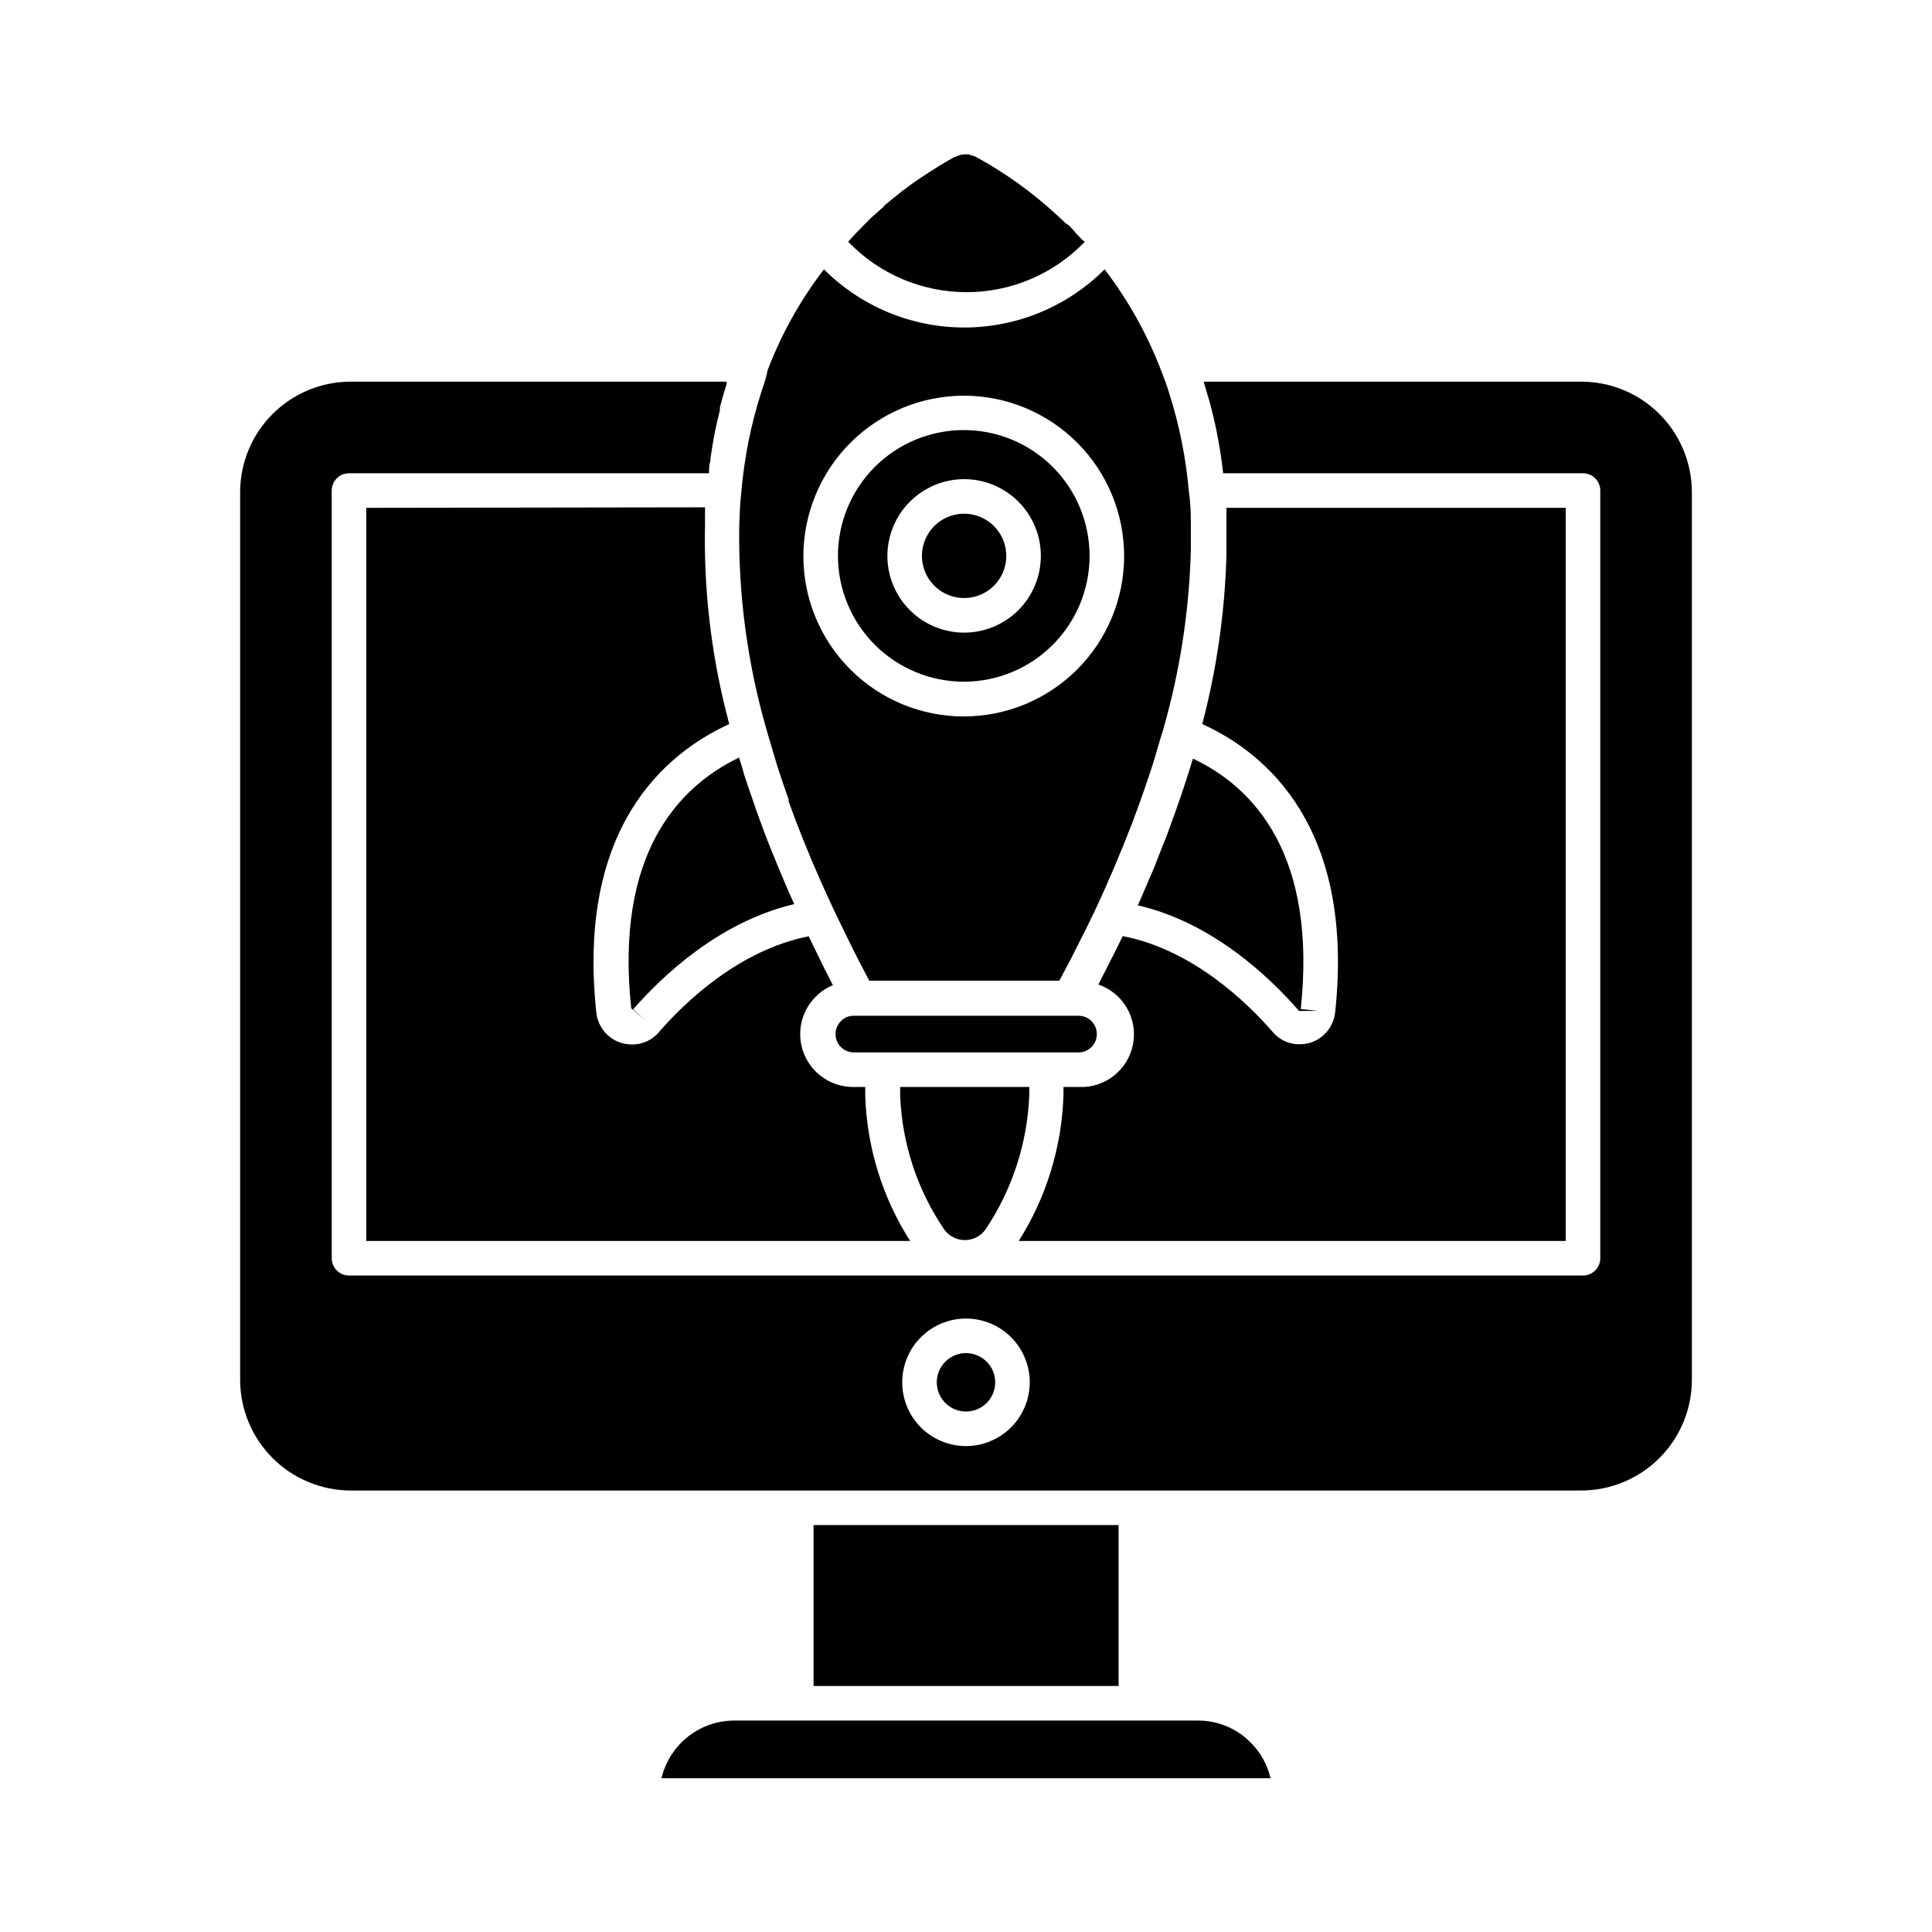
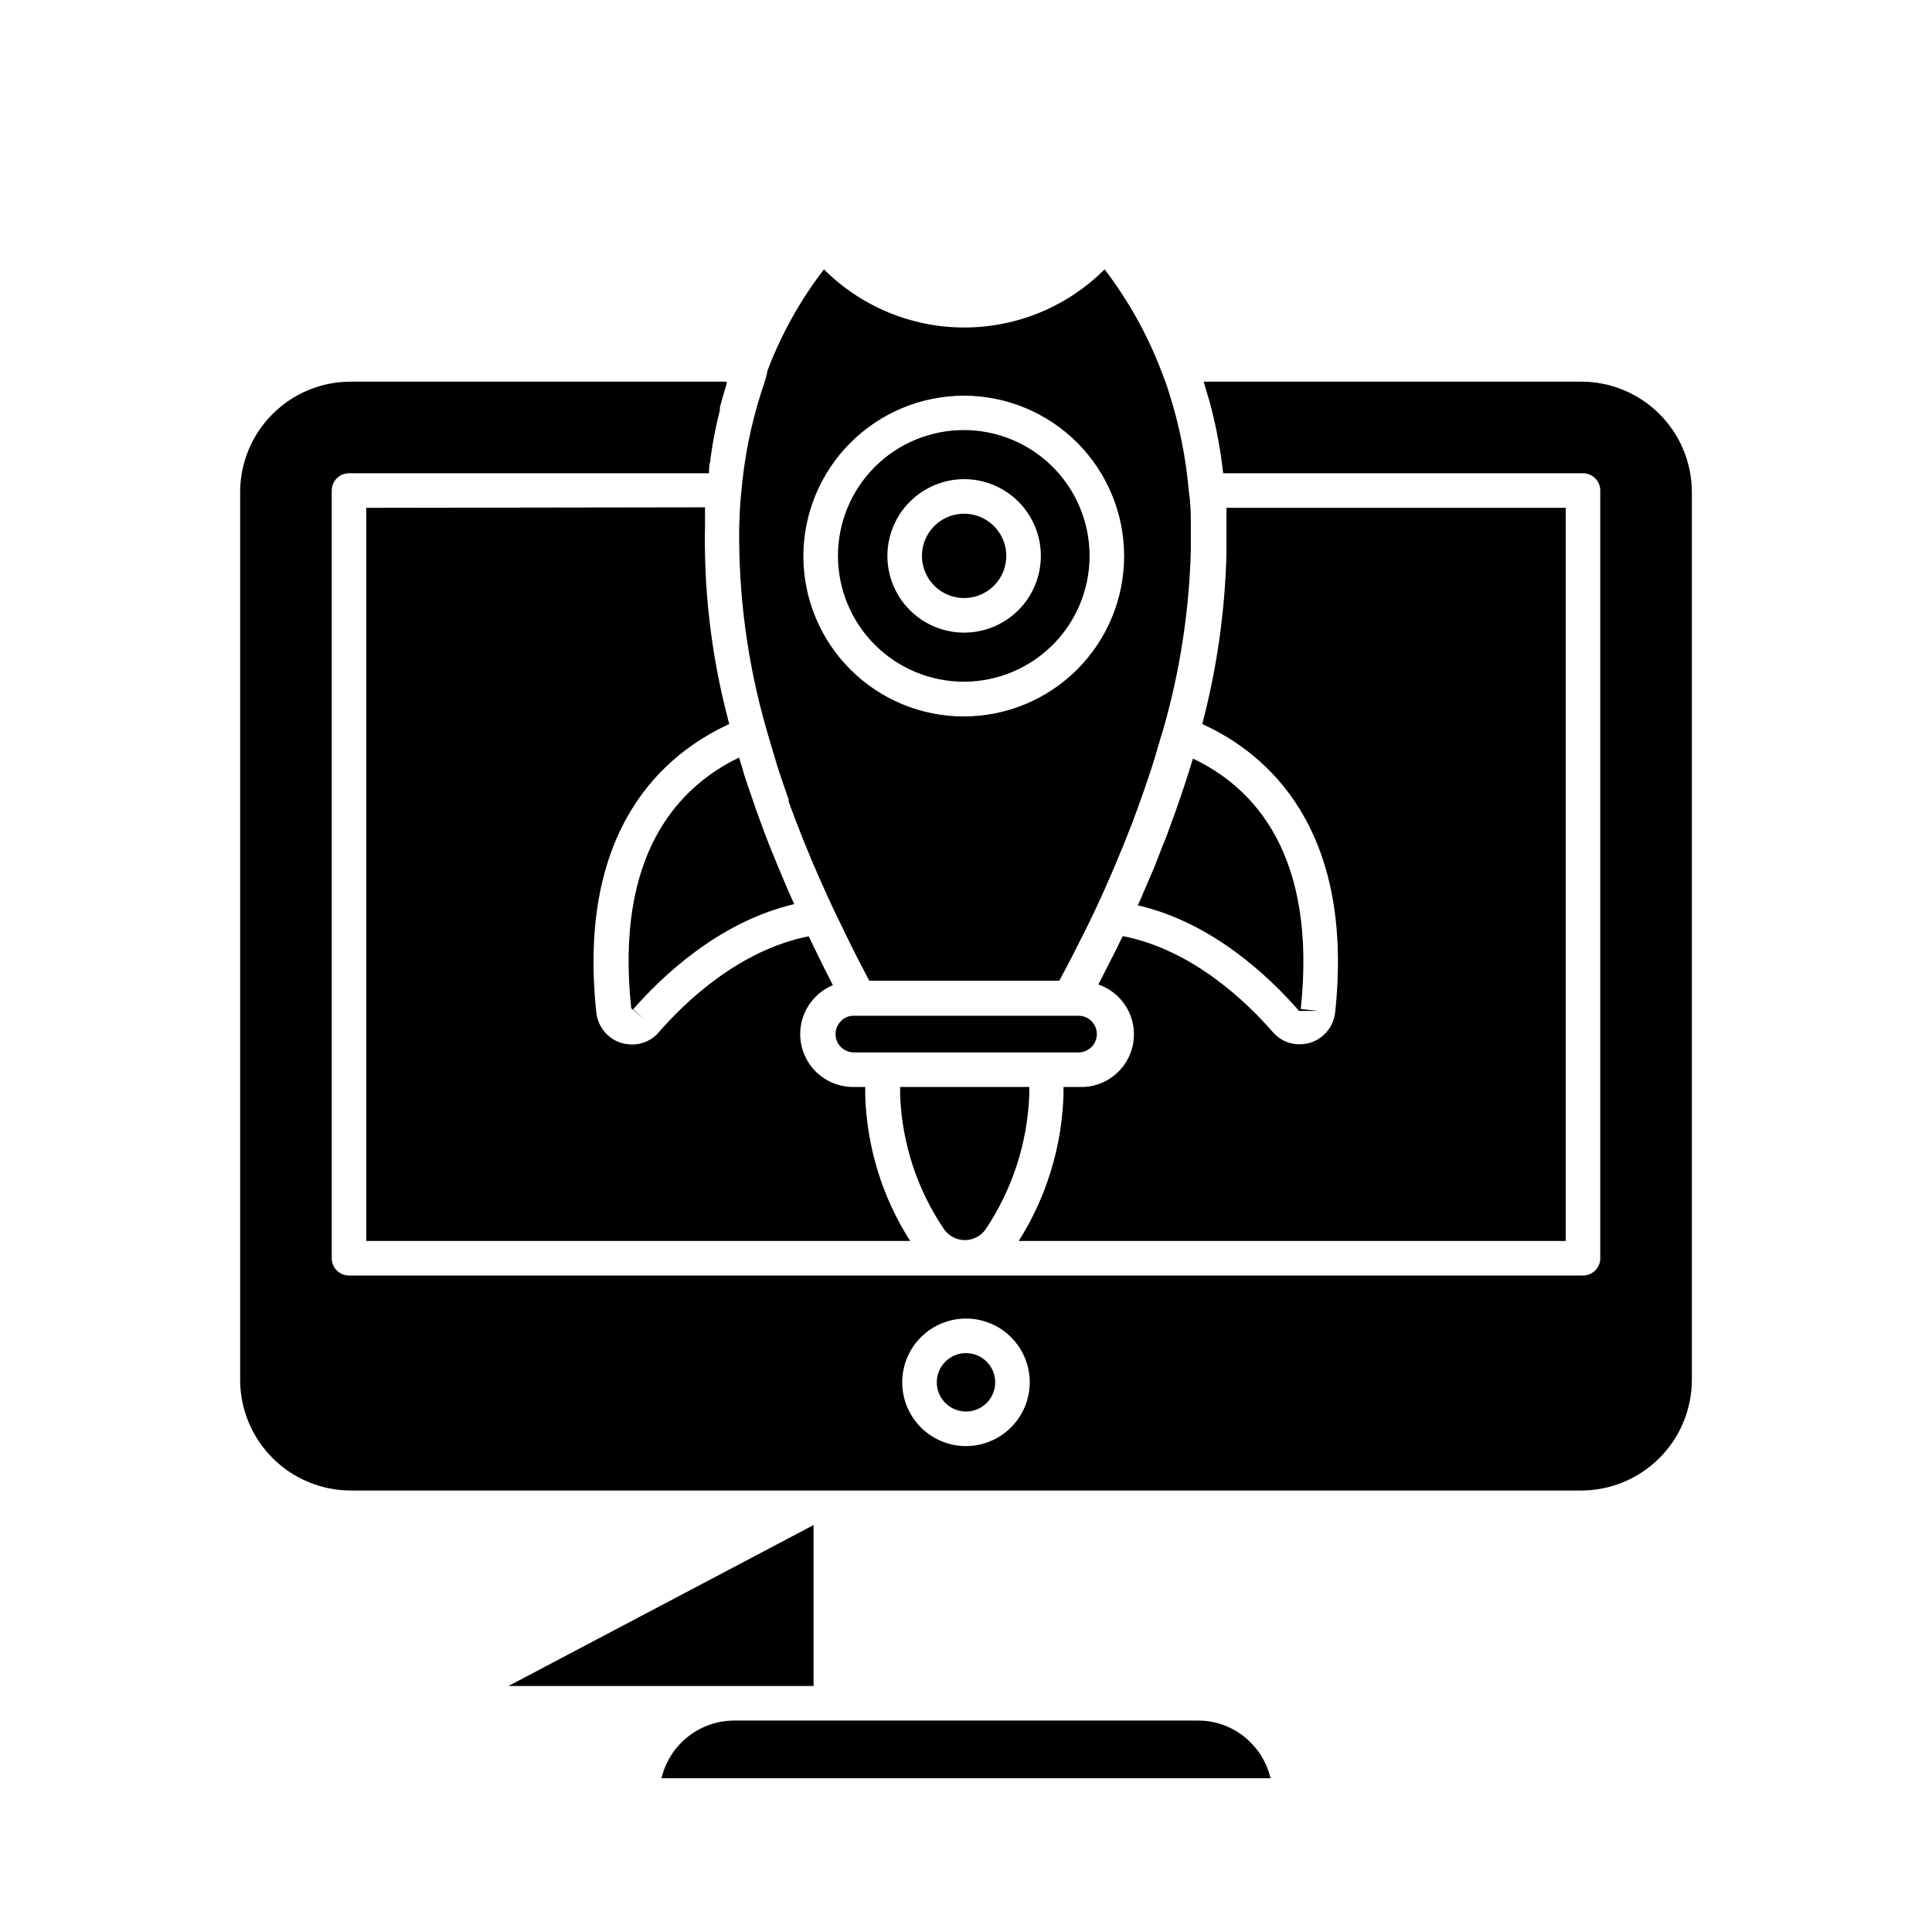
<svg xmlns="http://www.w3.org/2000/svg" fill="#000000" width="800px" height="800px" version="1.1" viewBox="144 144 512 512">
  <g>
    <path d="m354.47 383.6c-0.367-0.824-0.688-1.602-1.055-2.383-0.367-0.777-1.098-2.473-1.602-3.711-1.008-2.289-1.922-4.582-2.84-6.824-0.32-0.734-0.594-1.465-0.918-2.246-0.918-2.336-1.785-4.582-2.656-7.008l-0.961-2.652-1.238-3.617c-0.594-1.742-1.238-3.527-1.785-5.223-0.273-0.824-0.457-1.602-0.688-2.383-0.23-0.777-0.594-1.879-0.871-2.793-16.398 7.922-32.887 25.879-28.578 66.457l3.938 3.25-3.434-2.977c7.559-8.652 22.672-23.172 42.688-27.891z" />
    <path d="m405.22 469.75c7.051-10.539 11.047-22.824 11.543-35.496v-2.199h-34.215v2.199c0.473 12.668 4.488 24.949 11.59 35.449 1.25 1.828 3.316 2.922 5.527 2.934 2.215 0.008 4.293-1.07 5.555-2.887z" />
    <path d="m241.07 278.58v194.29h144.13c-7.379-11.559-11.496-24.902-11.906-38.609v-2.199h-3.207c-5.664 0.004-10.777-3.402-12.953-8.633-2.176-5.234-0.984-11.262 3.016-15.273 1.305-1.324 2.859-2.367 4.578-3.07-1.328-2.609-2.703-5.266-3.938-7.879-0.871-1.695-1.648-3.391-2.473-5.082-18.32 3.617-32.703 17.312-39.754 25.465-1.762 2.059-4.344 3.234-7.055 3.207-0.977-0.004-1.949-0.141-2.887-0.414-3.602-1.141-6.191-4.301-6.594-8.059-5.223-49.098 18.32-68.703 35.223-76.441-0.273-1.191-0.641-2.426-0.918-3.617v-0.004c-4.004-16.094-5.852-32.652-5.496-49.234v-4.582z" />
    <path d="m462.61 335.88c16.992 7.695 40.441 27.48 35.223 76.395h-0.004c-0.402 3.758-2.992 6.918-6.594 8.062-0.938 0.27-1.91 0.41-2.887 0.41-2.691 0.016-5.258-1.16-7.008-3.207-7.098-8.152-21.434-21.895-39.801-25.465-0.824 1.695-1.648 3.391-2.519 5.082-0.871 1.695-2.473 4.902-3.938 7.742 6.586 2.266 10.496 9.035 9.168 15.871-1.324 6.836-7.481 11.648-14.434 11.289h-3.984v2.199c-0.438 13.699-4.531 27.031-11.863 38.609h144.96v-194.29h-89.906v4.582 6.688 1.098-0.004c-0.402 15.176-2.555 30.25-6.41 44.934z" />
    <path d="m460.14 345.04c-0.504 1.695-1.055 3.391-1.602 5.129-0.961 3.023-2.016 6.047-3.113 9.16l-0.734 1.969c-0.777 2.199-1.602 4.582-2.519 6.688-0.551 1.465-1.191 2.977-1.785 4.582-0.594 1.602-1.145 2.793-1.742 4.168l-2.609 6.09-0.504 1.098c19.922 4.582 35.082 19.191 42.73 27.984h5.039l-4.582-0.504c4.305-40.625-12.184-58.625-28.578-66.363z" />
    <path d="m378.34 422.9h51.48c2.68 0 4.852-2.172 4.852-4.856 0-2.68-2.172-4.856-4.852-4.856h-59.543c-1.293-0.031-2.543 0.484-3.434 1.422-1.379 1.375-1.801 3.445-1.074 5.25 0.73 1.809 2.469 3.004 4.418 3.039z" />
-     <path d="m359.6 548.16h80.84v42.641h-80.84z" />
-     <path d="m378.11 198.84-3.16 2.793-1.191 1.191c-0.23 0.273-0.551 0.504-0.777 0.777-0.23 0.273-1.328 1.375-2.016 2.062l-1.559 1.695s-0.414 0.457-0.641 0.688c8.199 8.551 19.531 13.383 31.375 13.383s23.176-4.832 31.371-13.383l-0.641-0.41-1.512-1.602-1.875-2.109-1.191-0.871-1.145-1.098-1.098-1.008h-0.004c-6.488-5.984-13.688-11.152-21.434-15.391l-0.871-0.32c-1.504-0.559-3.18-0.426-4.578 0.367h-0.23c-1.559 0.871-3.574 2.016-5.953 3.574l-1.008 0.641-1.602 1.055-2.109 1.418-0.961 0.688-2.336 1.742-0.961 0.777-1.879 1.512-1.742 1.465z" />
+     <path d="m359.6 548.16v42.641h-80.84z" />
    <path d="m475.48 605.83c-3.688-3.769-8.742-5.883-14.012-5.863h-122.93c-4.461 0.016-8.785 1.535-12.273 4.309-3.492 2.777-5.945 6.648-6.965 10.988h161.4c-0.816-3.574-2.625-6.844-5.223-9.434z" />
    <path d="m399.5 324.66c8.84-0.023 17.309-3.559 23.543-9.824 6.234-6.269 9.727-14.754 9.707-23.594-0.02-8.844-3.551-17.312-9.816-23.551-6.262-6.238-14.746-9.734-23.586-9.719-8.844 0.02-17.312 3.543-23.555 9.805-6.242 6.262-9.742 14.746-9.73 23.586 0.027 8.848 3.559 17.324 9.828 23.566 6.269 6.242 14.762 9.742 23.609 9.73zm0-53.68c5.391 0 10.562 2.144 14.379 5.957 3.812 3.812 5.957 8.984 5.957 14.379s-2.144 10.566-5.957 14.379c-3.816 3.816-8.988 5.957-14.379 5.957-5.394 0-10.566-2.141-14.379-5.957-3.816-3.812-5.957-8.984-5.957-14.379 0.012-5.391 2.156-10.555 5.969-14.367 3.812-3.809 8.977-5.957 14.367-5.969z" />
    <path d="m345.77 247.85c-2.758 8.613-4.539 17.508-5.312 26.52-0.367 3.16-0.457 6.273-0.551 8.93-0.27 18.289 2.168 36.52 7.238 54.094l0.457 1.559c0.777 2.703 1.602 5.449 2.473 8.289 0.871 2.84 1.922 5.727 2.93 8.656l0.004-0.004c0.02 0.184 0.02 0.367 0 0.551 2.383 6.594 5.07 13.297 8.062 20.105 1.238 2.793 2.519 5.633 3.848 8.473l3.894 8.016c1.742 3.617 3.664 7.281 5.543 10.855h50.383c1.969-3.664 3.848-7.281 5.586-10.809 0.918-1.742 1.695-3.344 2.473-4.945l1.465-3.023c3.574-7.648 6.734-15.16 9.617-22.578 1.969-5.223 3.801-10.352 5.406-15.344 0.734-2.246 1.375-4.582 2.016-6.734l0.961-3.113h-0.004c4.449-15.504 6.91-31.512 7.328-47.633v-6.367c0-2.106 0-5.816-0.504-8.84-0.762-9.027-2.543-17.938-5.312-26.562-0.594-1.969-1.281-3.801-2.016-5.633v-0.004c-3.688-9.652-8.746-18.723-15.023-26.93-9.859 9.867-23.238 15.41-37.191 15.41-13.949 0-27.328-5.543-37.188-15.41-6.281 8.18-11.328 17.238-14.977 26.887-0.324 2.016-1.008 3.664-1.605 5.586zm53.727 1.008c11.262 0.023 22.059 4.519 30.012 12.496 7.949 7.981 12.41 18.789 12.398 30.055-0.012 11.262-4.496 22.062-12.465 30.023-7.969 7.961-18.773 12.434-30.039 12.434s-22.066-4.473-30.039-12.434c-7.969-7.961-12.453-18.762-12.465-30.023 0.012-11.289 4.508-22.113 12.492-30.09 7.988-7.981 18.816-12.461 30.105-12.461z" />
    <path d="m400 502.59c-3.133 0-5.953 1.883-7.152 4.777-1.199 2.891-0.535 6.223 1.676 8.434 2.215 2.215 5.543 2.879 8.438 1.68 2.891-1.199 4.777-4.019 4.777-7.152 0-4.273-3.465-7.738-7.738-7.738z" />
    <path d="m399.5 302.49c4.519 0 8.594-2.723 10.324-6.898 1.73-4.176 0.773-8.984-2.422-12.18-3.199-3.195-8.004-4.152-12.18-2.422s-6.898 5.805-6.898 10.324c0 2.965 1.176 5.809 3.273 7.902 2.094 2.098 4.938 3.273 7.902 3.273z" />
    <path d="m592.36 509.64v-235.23c-0.012-7.769-3.106-15.211-8.602-20.699-5.496-5.488-12.945-8.57-20.711-8.57h-100.07c0.367 1.145 0.688 2.383 1.055 3.574s0.641 2.106 0.918 3.207h-0.004c1.477 5.75 2.547 11.594 3.203 17.496h95.359c1.215 0 2.379 0.48 3.238 1.34s1.34 2.023 1.34 3.238v203.45c0 1.215-0.48 2.379-1.34 3.238s-2.023 1.34-3.238 1.34h-327.02c-2.527 0-4.578-2.051-4.578-4.578v-203.45c0-2.527 2.051-4.578 4.578-4.578h95.406c0-1.098 0-2.199 0.367-3.25l-0.004-0.004c-0.02-0.168-0.02-0.336 0-0.504 0.32-2.246 0.688-4.582 1.098-6.688 0.414-2.106 0.918-4.215 1.418-6.273h0.004c0.023-0.242 0.023-0.488 0-0.734 0.551-2.106 1.145-4.168 1.785-6.231v0.004c0.023-0.199 0.023-0.398 0-0.598h-99.57c-7.773-0.012-15.234 3.066-20.738 8.555-5.508 5.488-8.605 12.938-8.617 20.715v235.23c0 7.781 3.086 15.238 8.582 20.746 5.496 5.504 12.949 8.602 20.73 8.613h326.05c7.785 0 15.254-3.094 20.758-8.598 5.508-5.508 8.602-12.973 8.602-20.762zm-192.36 17.59c-4.484 0-8.781-1.781-11.953-4.949-3.168-3.172-4.949-7.469-4.949-11.953 0-4.481 1.781-8.781 4.949-11.949 3.172-3.172 7.469-4.949 11.953-4.949 4.481 0 8.781 1.777 11.949 4.949 3.168 3.168 4.949 7.469 4.949 11.949-0.012 4.481-1.797 8.77-4.961 11.938-3.168 3.168-7.461 4.953-11.938 4.965z" />
  </g>
</svg>